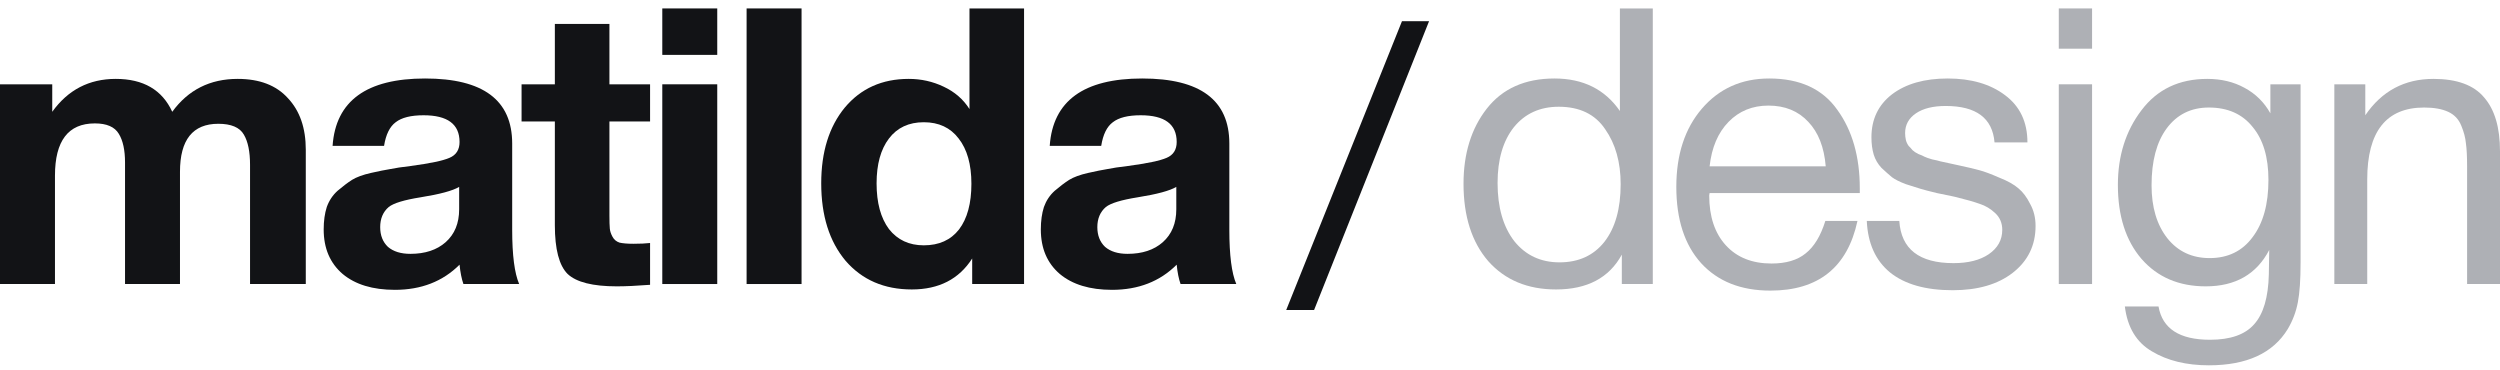
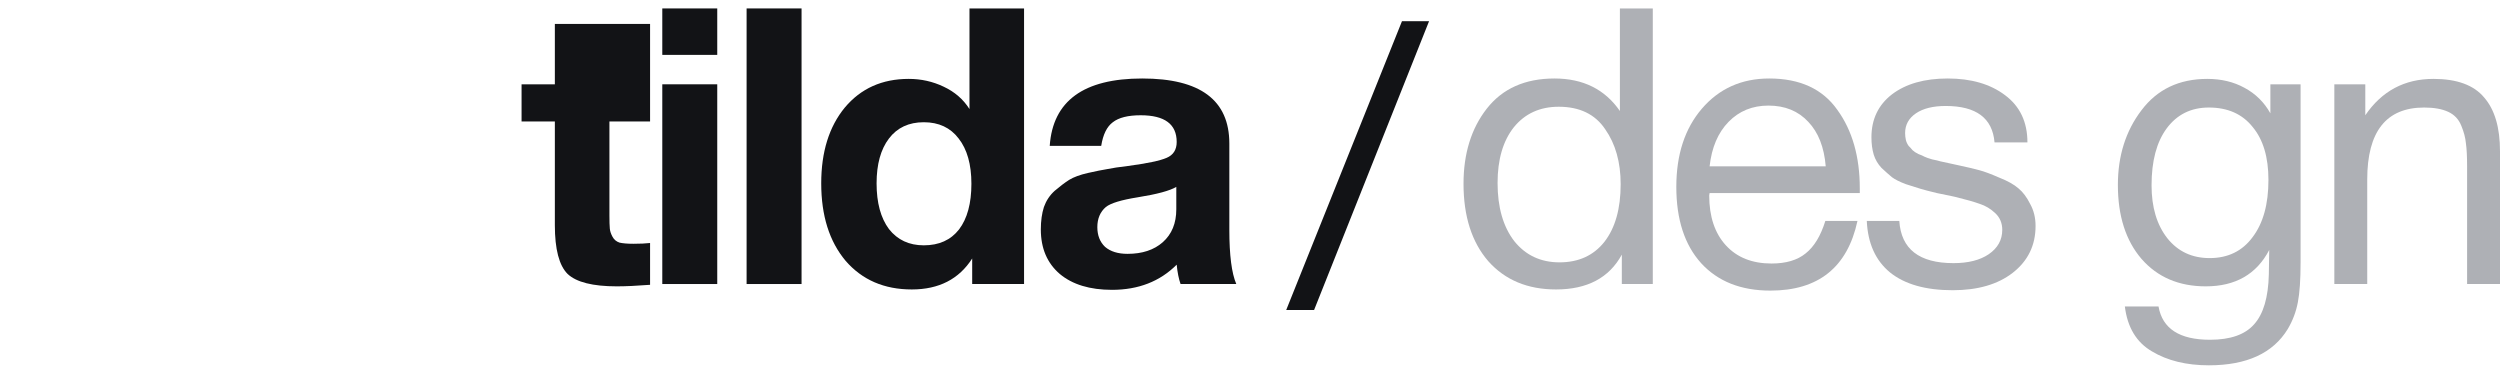
<svg xmlns="http://www.w3.org/2000/svg" width="169" height="25" viewBox="0 0 169 25" fill="none">
-   <path d="M20.671 19.2H16.903V11.141C16.903 10.252 16.764 9.571 16.485 9.1C16.205 8.612 15.63 8.368 14.758 8.368C13.031 8.368 12.167 9.449 12.167 11.612V19.2H8.452V10.984C8.452 10.147 8.312 9.502 8.033 9.048C7.754 8.577 7.213 8.342 6.411 8.342C4.614 8.342 3.716 9.519 3.716 11.874V19.2H0V5.699H3.532V7.557C4.596 6.074 6.027 5.333 7.824 5.333C9.69 5.333 10.963 6.074 11.644 7.557C12.725 6.074 14.199 5.333 16.066 5.333C17.549 5.333 18.683 5.769 19.467 6.641C20.27 7.496 20.671 8.656 20.671 10.121V19.2Z" fill="#121316" />
-   <path d="M35.095 19.2H31.327C31.205 18.852 31.118 18.416 31.066 17.892C29.932 19.026 28.475 19.593 26.696 19.593C25.196 19.593 24.018 19.235 23.163 18.52C22.309 17.788 21.881 16.785 21.881 15.511C21.881 14.935 21.951 14.43 22.091 13.993C22.248 13.557 22.492 13.191 22.823 12.895C23.172 12.598 23.495 12.354 23.791 12.162C24.105 11.97 24.533 11.813 25.073 11.691C25.614 11.569 26.05 11.482 26.382 11.429C26.713 11.359 27.175 11.29 27.769 11.22C29.077 11.045 29.949 10.862 30.385 10.67C30.839 10.479 31.066 10.121 31.066 9.598C31.066 8.394 30.254 7.792 28.632 7.792C27.777 7.792 27.149 7.949 26.748 8.263C26.347 8.56 26.085 9.092 25.963 9.859H22.483C22.692 6.824 24.777 5.306 28.737 5.306C32.662 5.306 34.624 6.772 34.624 9.702V15.537C34.624 17.247 34.781 18.468 35.095 19.2ZM31.039 12.633C30.603 12.895 29.731 13.13 28.423 13.339C27.324 13.514 26.608 13.732 26.277 13.993C25.893 14.325 25.701 14.778 25.701 15.354C25.701 15.912 25.876 16.357 26.225 16.689C26.591 17.003 27.097 17.16 27.742 17.16C28.737 17.16 29.53 16.898 30.123 16.375C30.734 15.834 31.039 15.092 31.039 14.15V12.633Z" fill="#121316" />
-   <path d="M43.945 5.699V8.211H41.197V14.569C41.197 14.97 41.206 15.267 41.224 15.459C41.241 15.633 41.302 15.816 41.407 16.008C41.511 16.2 41.668 16.331 41.878 16.401C42.105 16.453 42.419 16.479 42.82 16.479C43.273 16.479 43.648 16.462 43.945 16.427V19.253C43.038 19.323 42.288 19.357 41.695 19.357C40.072 19.357 38.965 19.078 38.371 18.52C37.796 17.945 37.508 16.846 37.508 15.223V8.211H35.258V5.699H37.508V1.617H41.197V5.699H43.945Z" fill="#121316" />
+   <path d="M43.945 5.699V8.211H41.197V14.569C41.197 14.97 41.206 15.267 41.224 15.459C41.241 15.633 41.302 15.816 41.407 16.008C41.511 16.2 41.668 16.331 41.878 16.401C42.105 16.453 42.419 16.479 42.82 16.479C43.273 16.479 43.648 16.462 43.945 16.427V19.253C43.038 19.323 42.288 19.357 41.695 19.357C40.072 19.357 38.965 19.078 38.371 18.52C37.796 17.945 37.508 16.846 37.508 15.223V8.211H35.258V5.699H37.508V1.617H41.197H43.945Z" fill="#121316" />
  <path d="M48.486 0.57V3.71H44.771V0.57H48.486ZM48.486 5.699V19.2H44.771V5.699H48.486Z" fill="#121316" />
  <path d="M54.185 0.57V19.2H50.47V0.57H54.185Z" fill="#121316" />
  <path d="M69.226 19.2H65.72V17.474C64.83 18.869 63.469 19.567 61.638 19.567C59.771 19.567 58.28 18.921 57.163 17.631C56.065 16.322 55.515 14.578 55.515 12.397C55.515 10.269 56.047 8.56 57.111 7.269C58.193 5.978 59.632 5.333 61.429 5.333C62.266 5.333 63.051 5.507 63.783 5.856C64.534 6.205 65.118 6.711 65.537 7.373V0.57H69.226V19.2ZM65.667 12.424C65.667 11.115 65.38 10.095 64.804 9.362C64.246 8.629 63.461 8.263 62.449 8.263C61.437 8.263 60.652 8.629 60.094 9.362C59.536 10.095 59.257 11.106 59.257 12.397C59.257 13.706 59.536 14.735 60.094 15.485C60.67 16.218 61.455 16.584 62.449 16.584C63.478 16.584 64.272 16.226 64.83 15.511C65.388 14.778 65.667 13.749 65.667 12.424Z" fill="#121316" />
  <path d="M83.573 19.2H79.806C79.683 18.852 79.596 18.416 79.544 17.892C78.41 19.026 76.954 19.593 75.174 19.593C73.674 19.593 72.497 19.235 71.642 18.52C70.787 17.788 70.36 16.785 70.36 15.511C70.36 14.935 70.43 14.43 70.569 13.993C70.726 13.557 70.97 13.191 71.302 12.895C71.651 12.598 71.973 12.354 72.27 12.162C72.584 11.97 73.011 11.813 73.552 11.691C74.093 11.569 74.529 11.482 74.86 11.429C75.192 11.359 75.654 11.29 76.247 11.22C77.555 11.045 78.427 10.862 78.864 10.67C79.317 10.479 79.544 10.121 79.544 9.598C79.544 8.394 78.733 7.792 77.111 7.792C76.256 7.792 75.628 7.949 75.227 8.263C74.825 8.56 74.564 9.092 74.442 9.859H70.962C71.171 6.824 73.255 5.306 77.215 5.306C81.14 5.306 83.103 6.772 83.103 9.702V15.537C83.103 17.247 83.26 18.468 83.573 19.2ZM79.518 12.633C79.082 12.895 78.21 13.13 76.901 13.339C75.802 13.514 75.087 13.732 74.756 13.993C74.372 14.325 74.18 14.778 74.18 15.354C74.18 15.912 74.354 16.357 74.703 16.689C75.07 17.003 75.575 17.16 76.221 17.16C77.215 17.16 78.009 16.898 78.602 16.375C79.213 15.834 79.518 15.092 79.518 14.15V12.633Z" fill="#121316" />
  <path d="M96.604 1.434L88.833 20.954H86.949L94.773 1.434H96.604Z" fill="#121316" />
  <path d="M111.729 0.57V19.2H109.635V17.212C108.781 18.782 107.298 19.567 105.187 19.567C103.268 19.567 101.742 18.93 100.608 17.657C99.492 16.366 98.934 14.621 98.934 12.424C98.934 10.383 99.457 8.69 100.504 7.347C101.568 5.987 103.094 5.306 105.083 5.306C107.019 5.306 108.493 6.039 109.505 7.504V0.57H111.729ZM105.37 7.216C104.097 7.216 103.085 7.679 102.335 8.603C101.603 9.528 101.236 10.784 101.236 12.371C101.236 14.011 101.611 15.319 102.361 16.296C103.129 17.255 104.149 17.735 105.423 17.735C106.714 17.735 107.725 17.273 108.458 16.348C109.191 15.406 109.557 14.107 109.557 12.45C109.557 10.967 109.208 9.728 108.51 8.734C107.83 7.722 106.783 7.216 105.37 7.216Z" fill="#AEB0B5" />
  <path d="M125.565 14.935C124.884 18.075 122.922 19.645 119.677 19.645C117.689 19.645 116.127 19.026 114.994 17.788C113.877 16.549 113.319 14.831 113.319 12.633C113.319 10.452 113.895 8.69 115.046 7.347C116.215 5.987 117.732 5.306 119.599 5.306C121.675 5.306 123.21 6.013 124.204 7.426C125.216 8.821 125.722 10.592 125.722 12.738V13.051H115.569L115.543 13.208C115.543 14.639 115.918 15.764 116.668 16.584C117.418 17.404 118.447 17.814 119.756 17.814C120.733 17.814 121.5 17.587 122.058 17.133C122.634 16.68 123.079 15.947 123.393 14.935H125.565ZM123.419 11.246C123.314 9.955 122.922 8.952 122.241 8.237C121.561 7.504 120.663 7.138 119.546 7.138C118.465 7.138 117.567 7.504 116.851 8.237C116.136 8.97 115.709 9.973 115.569 11.246H123.419Z" fill="#AEB0B5" />
  <path d="M137.054 9.624H134.83C134.691 7.984 133.592 7.164 131.533 7.164C130.678 7.164 130.007 7.33 129.518 7.661C129.03 7.993 128.786 8.438 128.786 8.996C128.786 9.153 128.803 9.31 128.838 9.467C128.873 9.606 128.934 9.737 129.021 9.859C129.126 9.964 129.213 10.06 129.283 10.147C129.37 10.234 129.501 10.322 129.675 10.409C129.867 10.479 130.007 10.54 130.094 10.592C130.199 10.644 130.373 10.705 130.617 10.775C130.879 10.827 131.062 10.871 131.167 10.906C131.272 10.923 131.472 10.967 131.769 11.037C132.083 11.106 132.283 11.15 132.371 11.168C133.016 11.307 133.496 11.42 133.81 11.508C134.141 11.595 134.586 11.761 135.144 12.005C135.72 12.232 136.156 12.476 136.452 12.738C136.749 12.982 137.011 13.331 137.237 13.784C137.482 14.22 137.604 14.717 137.604 15.275C137.604 16.584 137.089 17.639 136.06 18.442C135.048 19.227 133.696 19.619 132.004 19.619C130.173 19.619 128.76 19.218 127.765 18.416C126.788 17.613 126.265 16.453 126.195 14.935H128.393C128.515 16.837 129.737 17.788 132.057 17.788C133.051 17.788 133.845 17.587 134.438 17.186C135.048 16.767 135.353 16.218 135.353 15.537C135.353 15.084 135.196 14.709 134.882 14.412C134.568 14.116 134.22 13.906 133.836 13.784C133.452 13.645 132.903 13.488 132.187 13.313C132.083 13.296 132.004 13.278 131.952 13.261C131.795 13.226 131.455 13.156 130.931 13.051C130.426 12.929 130.059 12.833 129.832 12.764C129.606 12.694 129.274 12.589 128.838 12.45C128.42 12.293 128.106 12.136 127.896 11.979C127.687 11.804 127.451 11.595 127.19 11.351C126.945 11.089 126.771 10.793 126.666 10.461C126.562 10.112 126.509 9.72 126.509 9.284C126.509 8.062 126.972 7.094 127.896 6.379C128.838 5.664 130.094 5.306 131.664 5.306C133.251 5.306 134.542 5.681 135.537 6.431C136.548 7.182 137.054 8.246 137.054 9.624Z" fill="#AEB0B5" />
-   <path d="M141.424 0.57V3.292H139.174V0.57H141.424ZM141.424 5.699V19.2H139.174V5.699H141.424Z" fill="#AEB0B5" />
  <path d="M155.519 5.699V17.735C155.519 18.904 155.458 19.802 155.336 20.43C155.214 21.076 154.987 21.677 154.656 22.236C153.661 23.875 151.882 24.695 149.318 24.695C147.8 24.695 146.518 24.381 145.471 23.753C144.425 23.143 143.814 22.131 143.64 20.718H145.916C146.178 22.218 147.338 22.968 149.396 22.968C150.774 22.968 151.769 22.619 152.379 21.922C153.007 21.224 153.338 20.099 153.373 18.546L153.4 16.898C152.545 18.538 151.114 19.357 149.108 19.357C147.294 19.357 145.846 18.738 144.765 17.5C143.701 16.261 143.169 14.595 143.169 12.502C143.169 10.531 143.701 8.847 144.765 7.452C145.829 6.039 147.312 5.333 149.213 5.333C150.155 5.333 150.992 5.533 151.725 5.934C152.475 6.336 153.059 6.911 153.478 7.661V5.699H155.519ZM149.318 7.269C148.114 7.269 147.163 7.74 146.466 8.682C145.785 9.606 145.445 10.888 145.445 12.528C145.445 14.011 145.803 15.206 146.518 16.113C147.233 17.003 148.184 17.447 149.37 17.447C150.609 17.447 151.577 16.976 152.274 16.034C152.99 15.092 153.347 13.802 153.347 12.162C153.347 10.627 152.99 9.432 152.274 8.577C151.577 7.705 150.591 7.269 149.318 7.269Z" fill="#AEB0B5" />
  <path d="M159.894 5.699V7.792C161.011 6.152 162.546 5.333 164.5 5.333C166.087 5.333 167.23 5.751 167.927 6.588C168.643 7.408 169 8.621 169 10.226V19.2H166.776V11.246C166.776 10.583 166.75 10.069 166.698 9.702C166.663 9.318 166.558 8.917 166.384 8.499C166.209 8.062 165.913 7.748 165.494 7.557C165.075 7.365 164.535 7.269 163.872 7.269C161.307 7.269 160.025 8.891 160.025 12.136V19.2H157.801V5.699H159.894Z" fill="#AEB0B5" />
</svg>